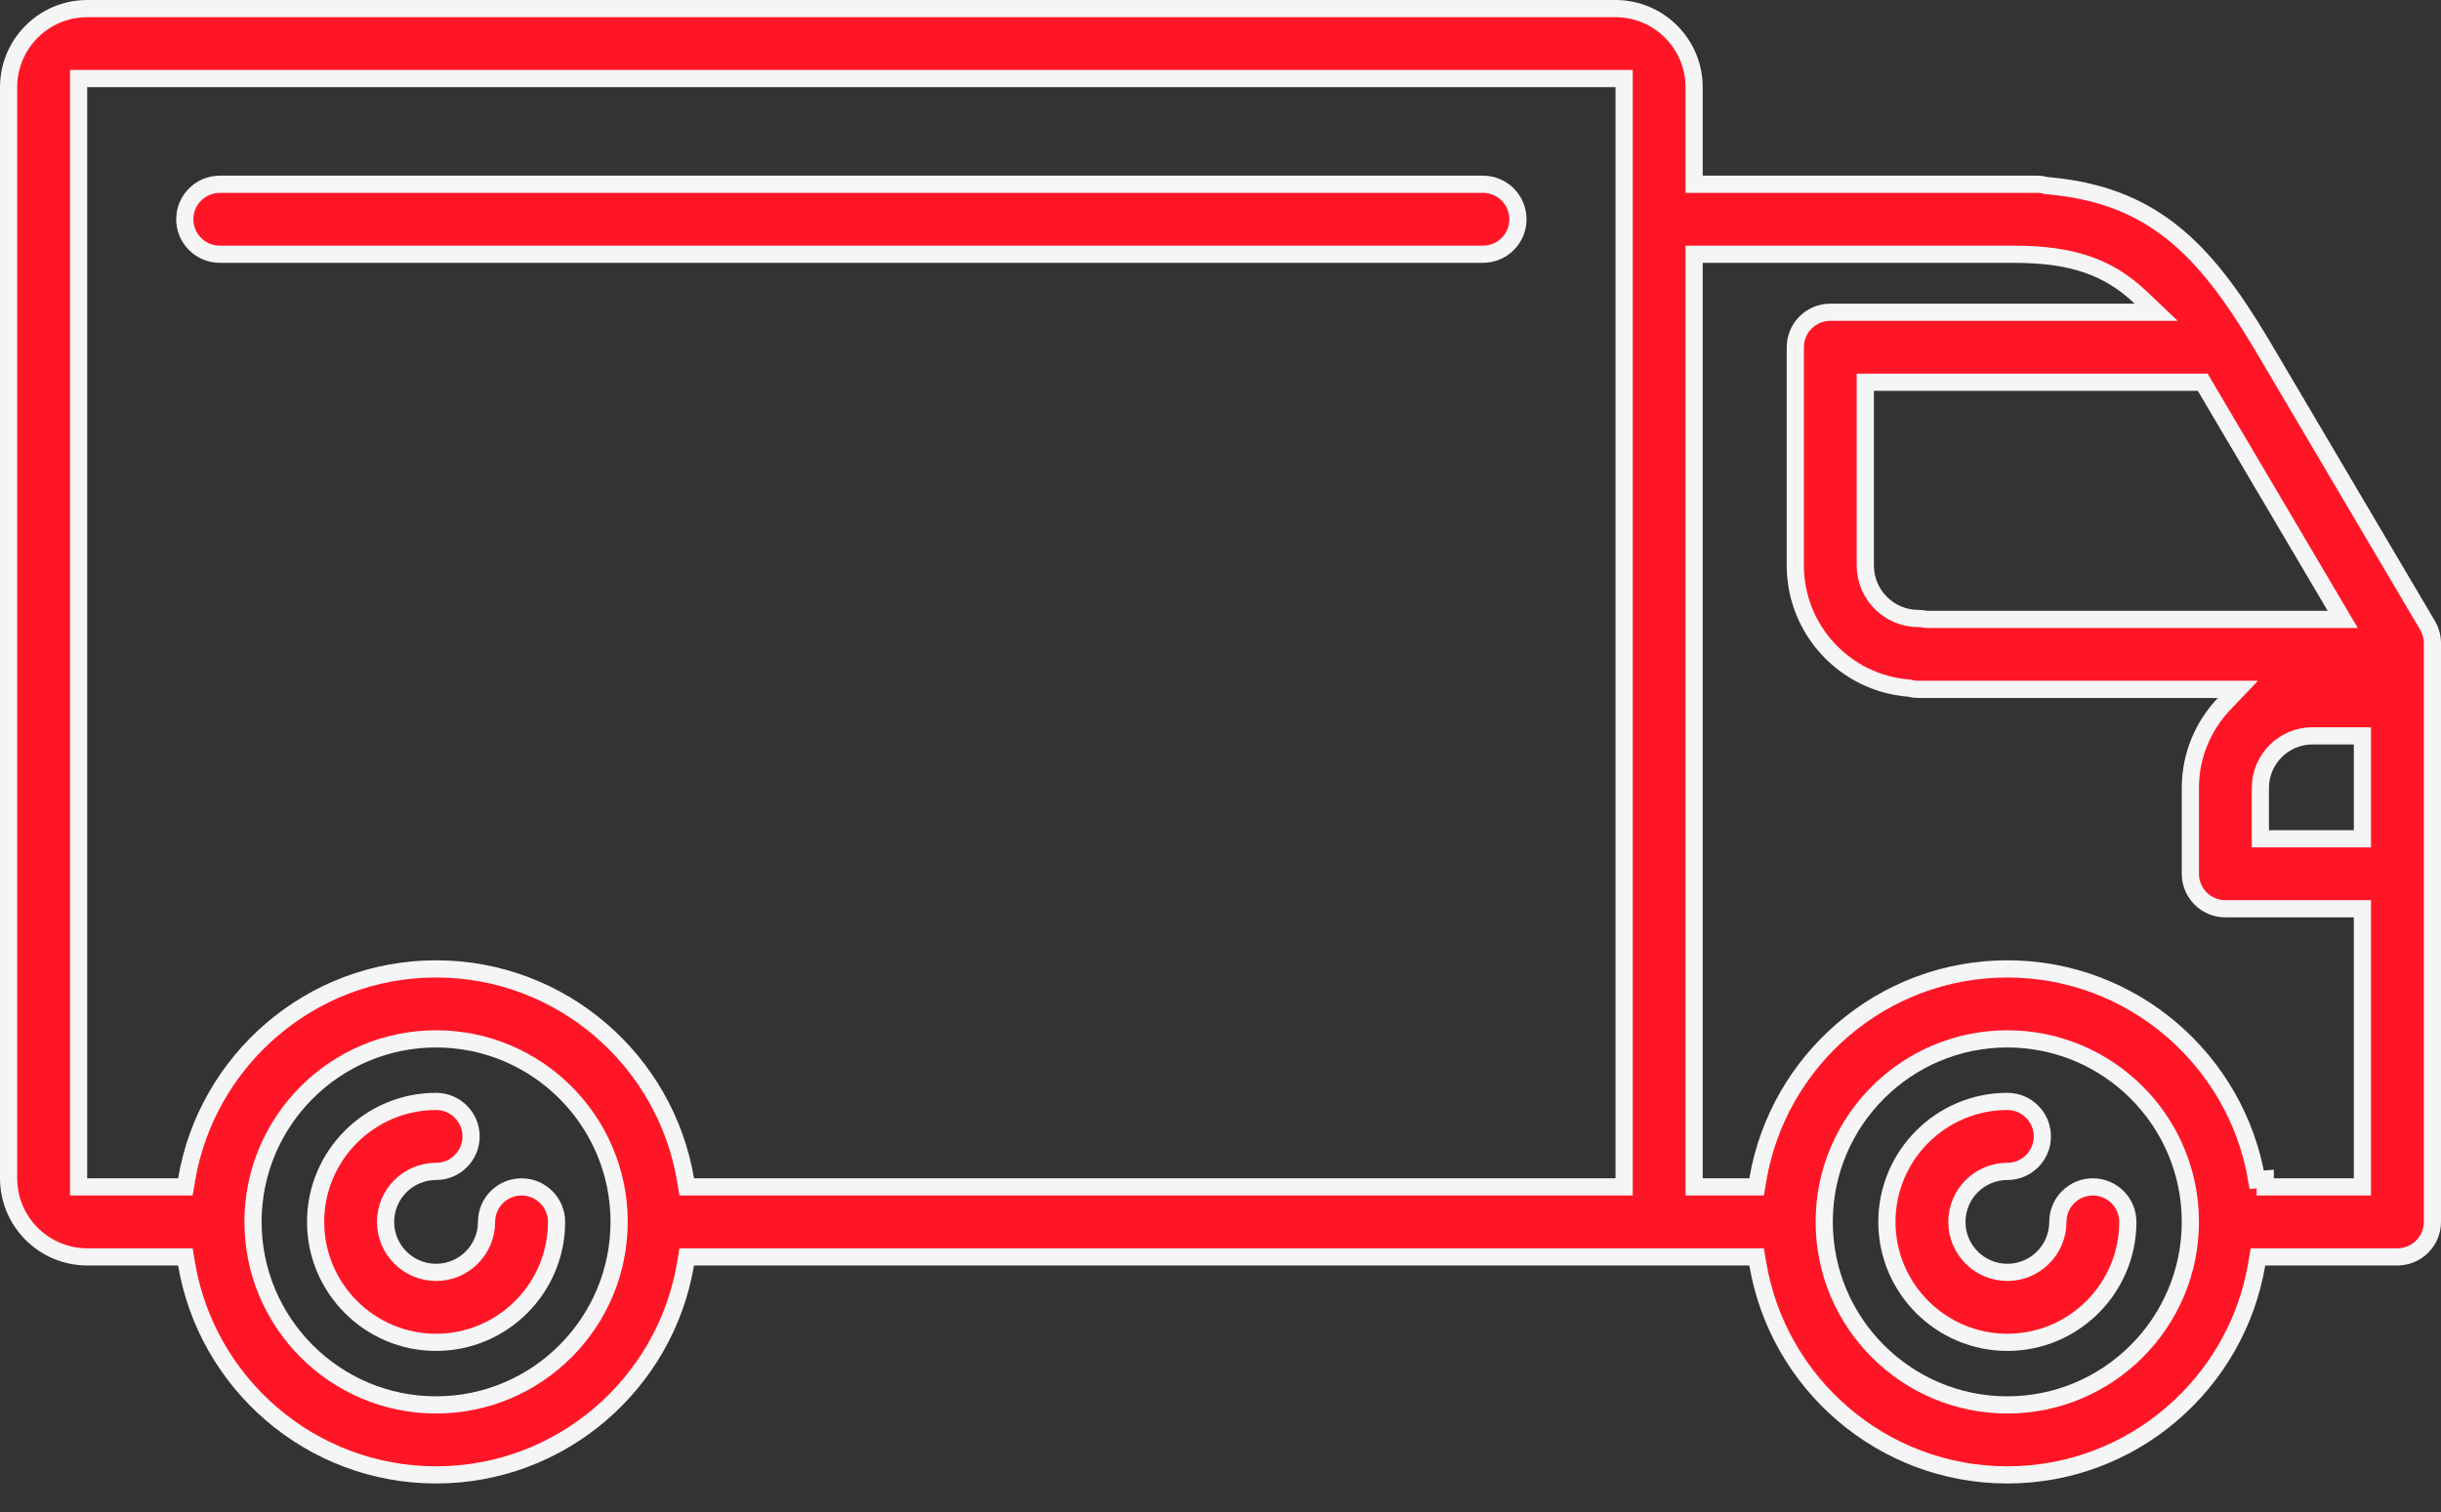
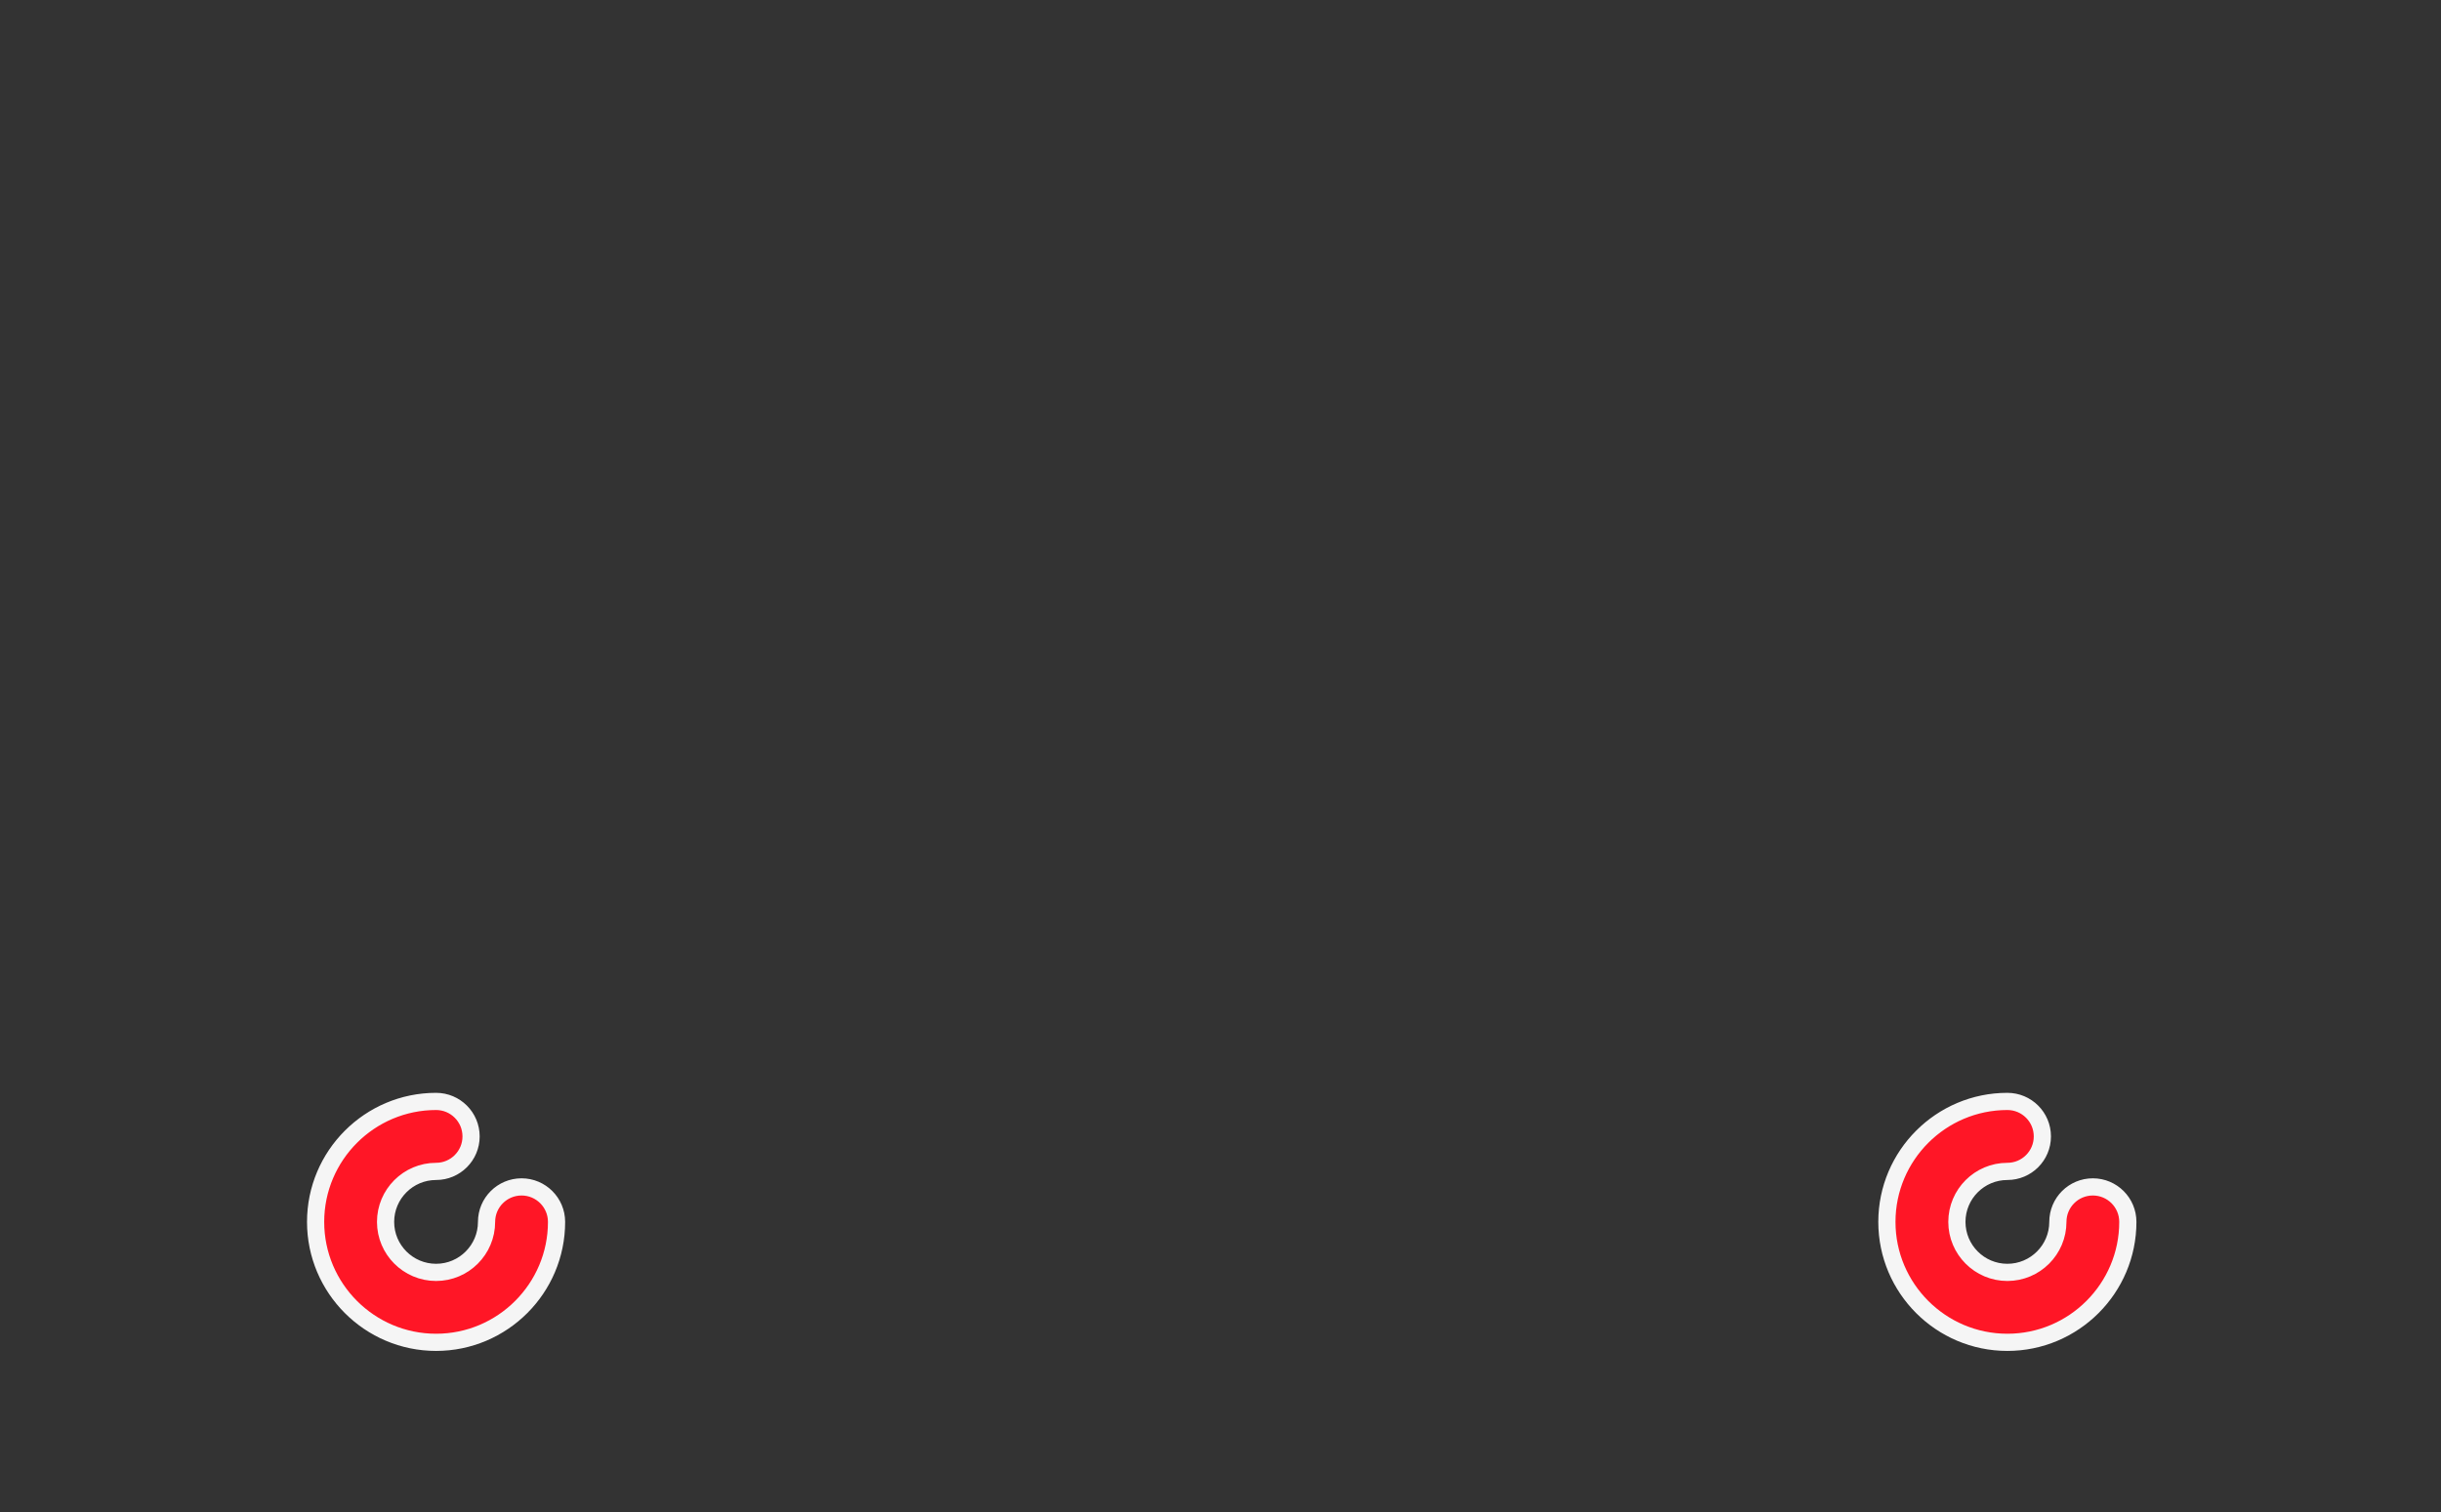
<svg xmlns="http://www.w3.org/2000/svg" width="71" height="44" viewBox="0 0 71 44" fill="none">
  <rect x="0" y="0" width="71" height="44" fill="#333333" stroke="none" />
  <path d="M14.152 35.551C14.152 34.989 14.608 34.533 15.17 34.533C15.732 34.533 16.188 34.989 16.188 35.551C16.188 37.483 14.616 39.055 12.684 39.055C10.752 39.055 9.18 37.483 9.18 35.551C9.18 33.619 10.752 32.046 12.684 32.046C13.246 32.046 13.702 32.502 13.702 33.064C13.702 33.626 13.246 34.082 12.684 34.082C11.874 34.082 11.215 34.741 11.215 35.551C11.215 36.361 11.874 37.02 12.684 37.02C13.494 37.02 14.152 36.361 14.152 35.551Z" fill="#FF1626" stroke="#F5F5F5" stroke-width="0.5" />
  <path d="M59.856 35.551C59.856 34.989 60.311 34.533 60.873 34.533C61.436 34.533 61.891 34.989 61.891 35.551C61.891 37.483 60.319 39.055 58.387 39.055C56.455 39.055 54.883 37.483 54.883 35.551C54.883 33.619 56.455 32.046 58.387 32.046C58.95 32.046 59.405 32.502 59.405 33.064C59.405 33.626 58.95 34.082 58.387 34.082C57.577 34.082 56.919 34.741 56.919 35.551C56.919 36.361 57.577 37.02 58.387 37.02C59.197 37.02 59.856 36.361 59.856 35.551Z" fill="#FF1626" stroke="#F5F5F5" stroke-width="0.5" />
-   <path d="M59.511 5.395L59.532 5.4L59.553 5.402C61.084 5.535 62.216 5.994 63.169 6.749C64.129 7.508 64.92 8.579 65.748 9.961C65.749 9.961 65.749 9.961 65.749 9.962L70.609 18.196C70.609 18.196 70.609 18.196 70.609 18.196C70.701 18.353 70.75 18.532 70.75 18.713V35.551C70.75 36.113 70.294 36.569 69.732 36.569H65.888H65.676L65.641 36.777C65.055 40.254 62.025 42.912 58.386 42.912C54.746 42.912 51.715 40.254 51.129 36.777L51.094 36.569H50.882H20.186H19.975L19.94 36.777C19.354 40.254 16.324 42.912 12.684 42.912C9.044 42.912 6.013 40.254 5.427 36.777L5.392 36.569H5.181H2.536C1.276 36.569 0.25 35.543 0.25 34.283V2.536C0.25 1.276 1.276 0.25 2.536 0.25H46.99C48.25 0.25 49.276 1.276 49.276 2.536V5.111V5.361H49.526H59.251C59.341 5.361 59.428 5.373 59.511 5.395ZM68.714 21.659V21.409H68.464H67.263C66.426 21.409 65.746 22.09 65.746 22.927V24.155V24.405H65.996H68.464H68.714V24.155V21.659ZM67.704 18.021H68.142L67.919 17.644L64.142 11.244L64.069 11.121H63.926H54.505H54.255V11.371V16.451C54.255 17.303 54.947 17.995 55.798 17.995C55.87 17.995 55.939 18.002 56.006 18.016L56.031 18.021H56.057H67.704ZM2.536 2.286H2.286V2.536V34.283V34.533H2.536H5.181H5.392L5.427 34.325C6.013 30.848 9.044 28.19 12.684 28.19C16.324 28.19 19.355 30.848 19.94 34.325L19.975 34.533H20.186H46.99H47.24V34.283V2.536V2.286H46.99H2.536ZM65.641 34.325L65.888 34.304V34.533H68.464H68.714V34.283V26.691V26.441H68.464H64.728C64.166 26.441 63.71 25.985 63.71 25.423V22.927C63.71 21.979 64.083 21.118 64.691 20.479L65.093 20.057H64.51H55.798C55.711 20.057 55.626 20.046 55.546 20.026L55.526 20.02L55.504 20.019C53.668 19.869 52.219 18.326 52.219 16.451V10.103C52.219 9.541 52.675 9.085 53.237 9.085H62.091H62.717L62.263 8.654C61.312 7.75 60.232 7.397 58.571 7.397H49.526H49.276V7.647V34.283V34.533H49.526H50.882H51.094L51.129 34.325C51.715 30.848 54.745 28.19 58.386 28.19C62.026 28.19 65.056 30.848 65.641 34.325ZM7.359 35.55C7.359 38.487 9.748 40.876 12.684 40.876C15.62 40.876 18.008 38.487 18.008 35.55C18.008 32.614 15.62 30.226 12.684 30.226C9.748 30.226 7.359 32.614 7.359 35.55ZM53.06 35.55C53.06 38.487 55.449 40.876 58.386 40.876C61.322 40.876 63.71 38.487 63.71 35.55C63.71 32.614 61.322 30.226 58.386 30.226C55.449 30.226 53.06 32.614 53.06 35.55Z" fill="#FF1626" stroke="#F5F5F5" stroke-width="0.5" />
-   <path d="M43.134 7.397H6.393C5.831 7.397 5.375 6.941 5.375 6.379C5.375 5.817 5.831 5.361 6.393 5.361H43.134C43.697 5.361 44.152 5.817 44.152 6.379C44.152 6.941 43.697 7.397 43.134 7.397Z" fill="#FF1626" stroke="#F5F5F5" stroke-width="0.5" />
</svg>